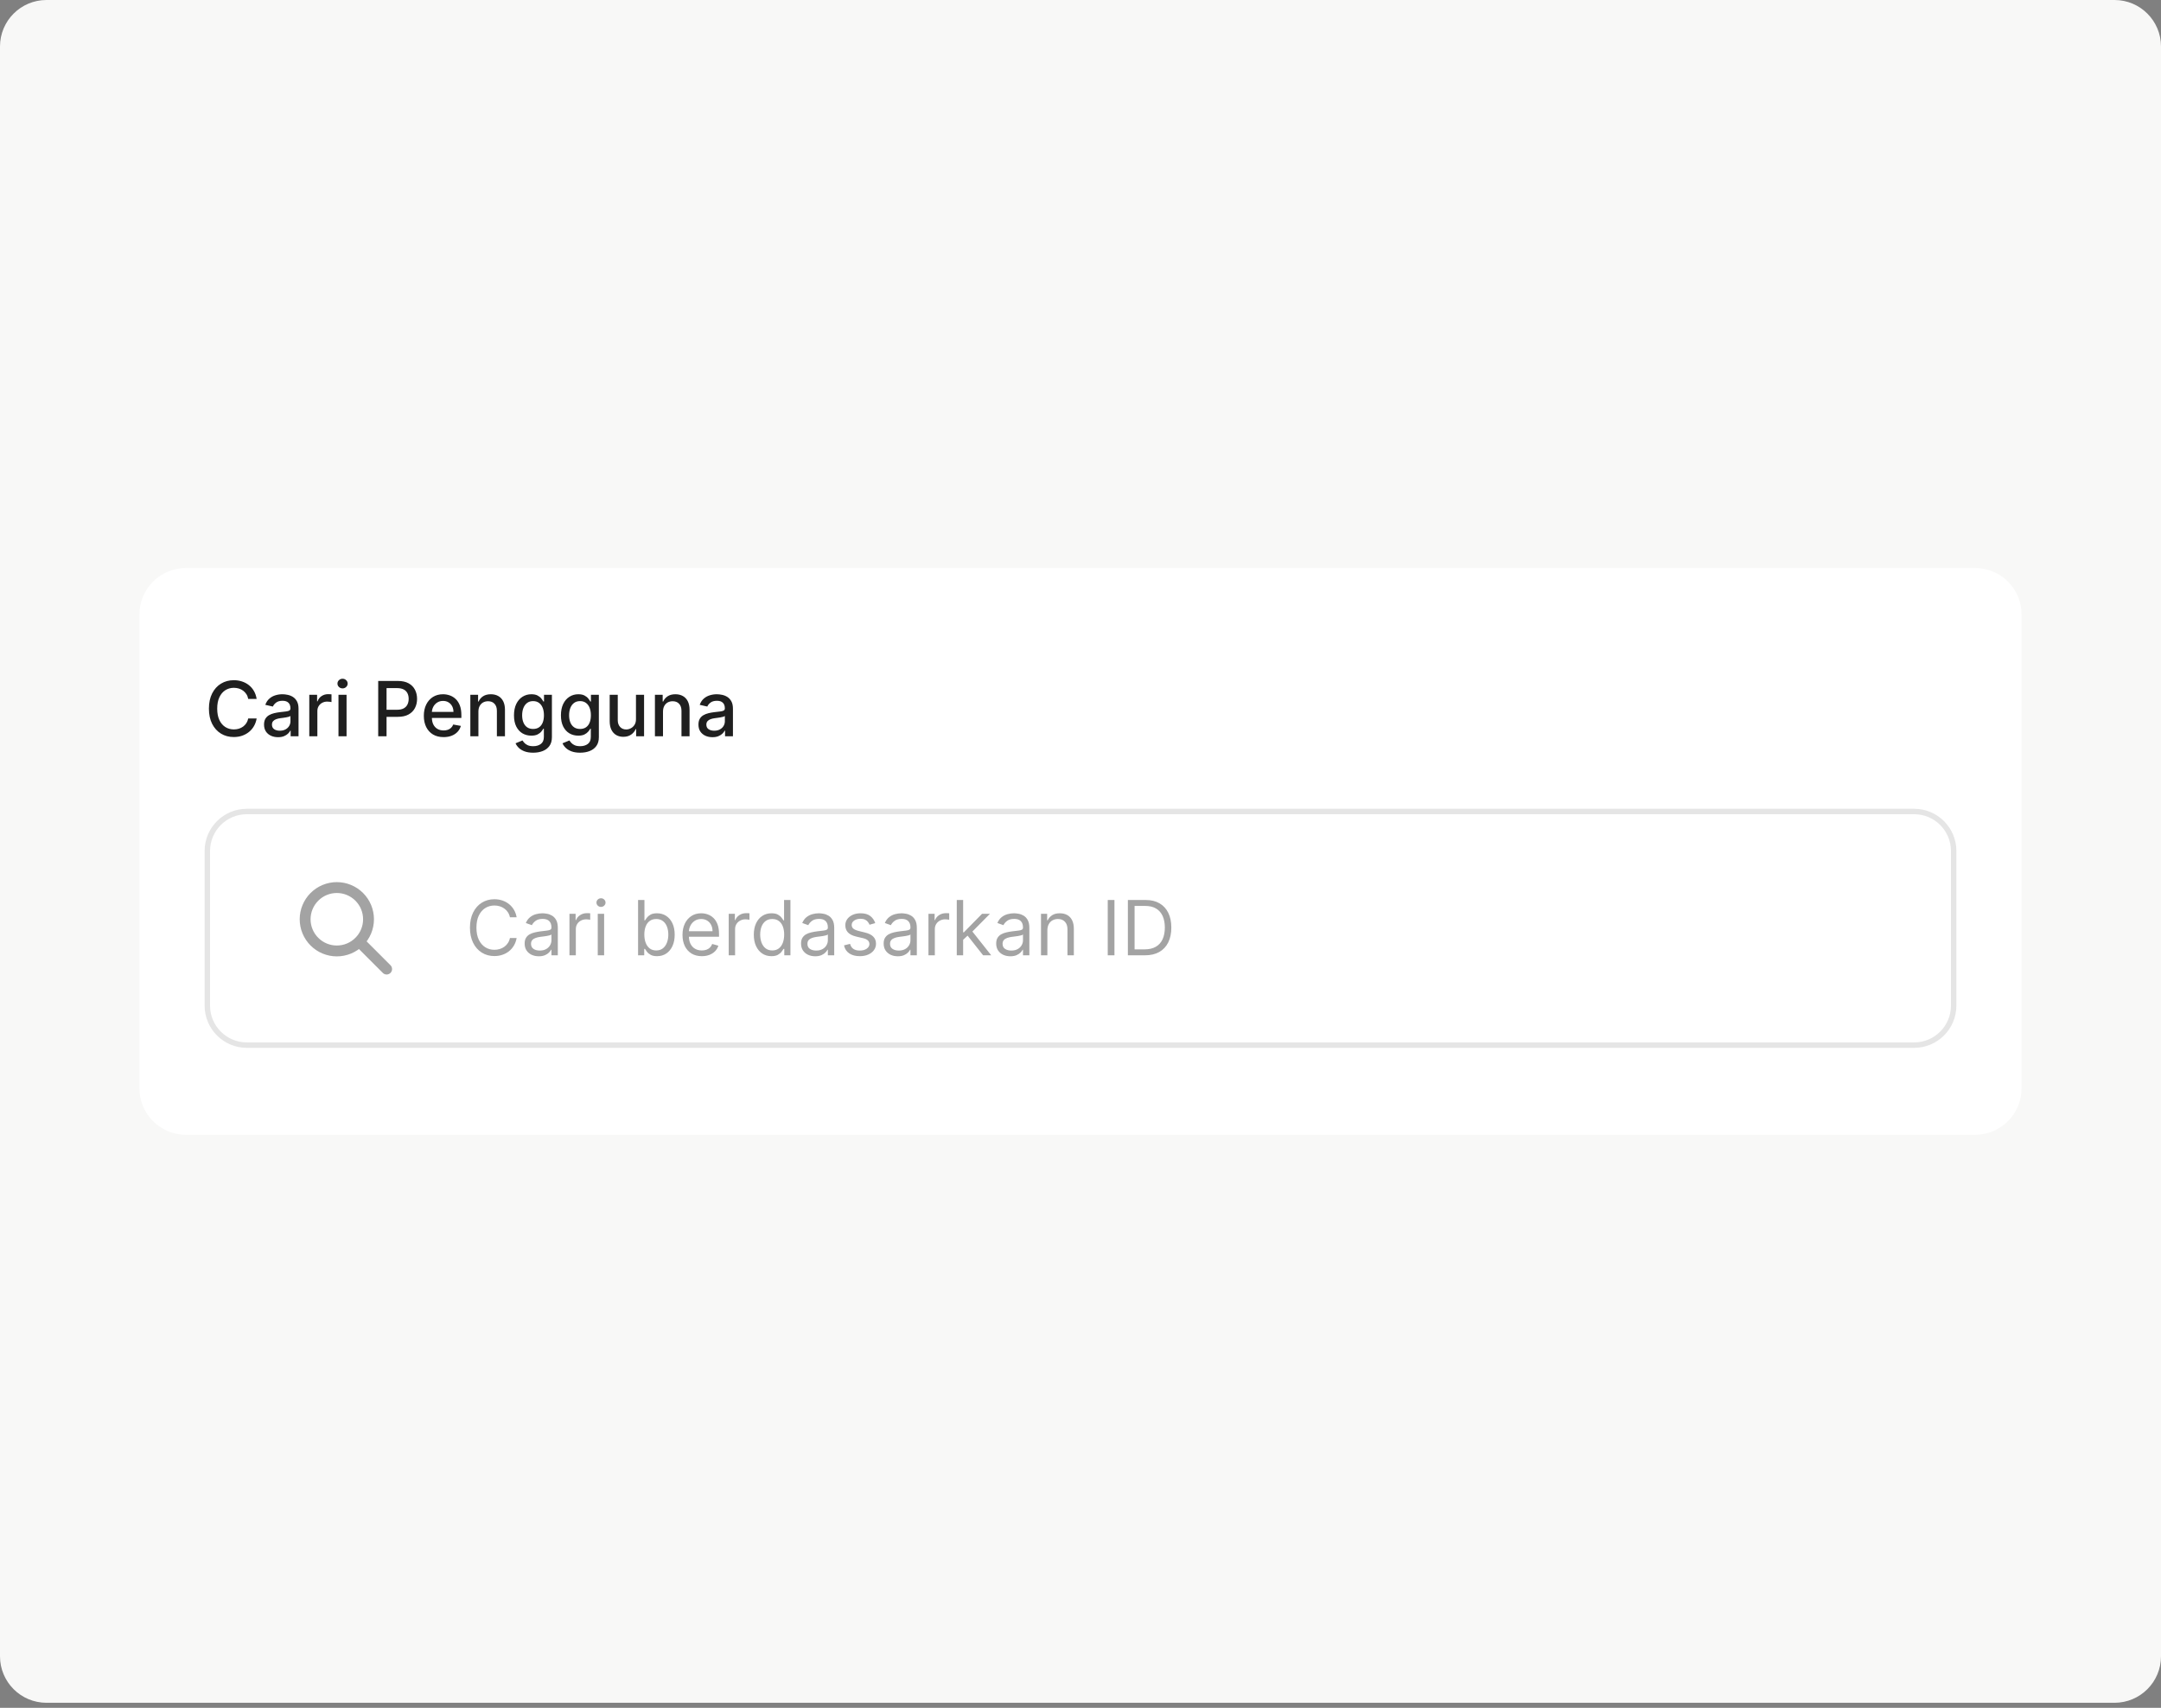
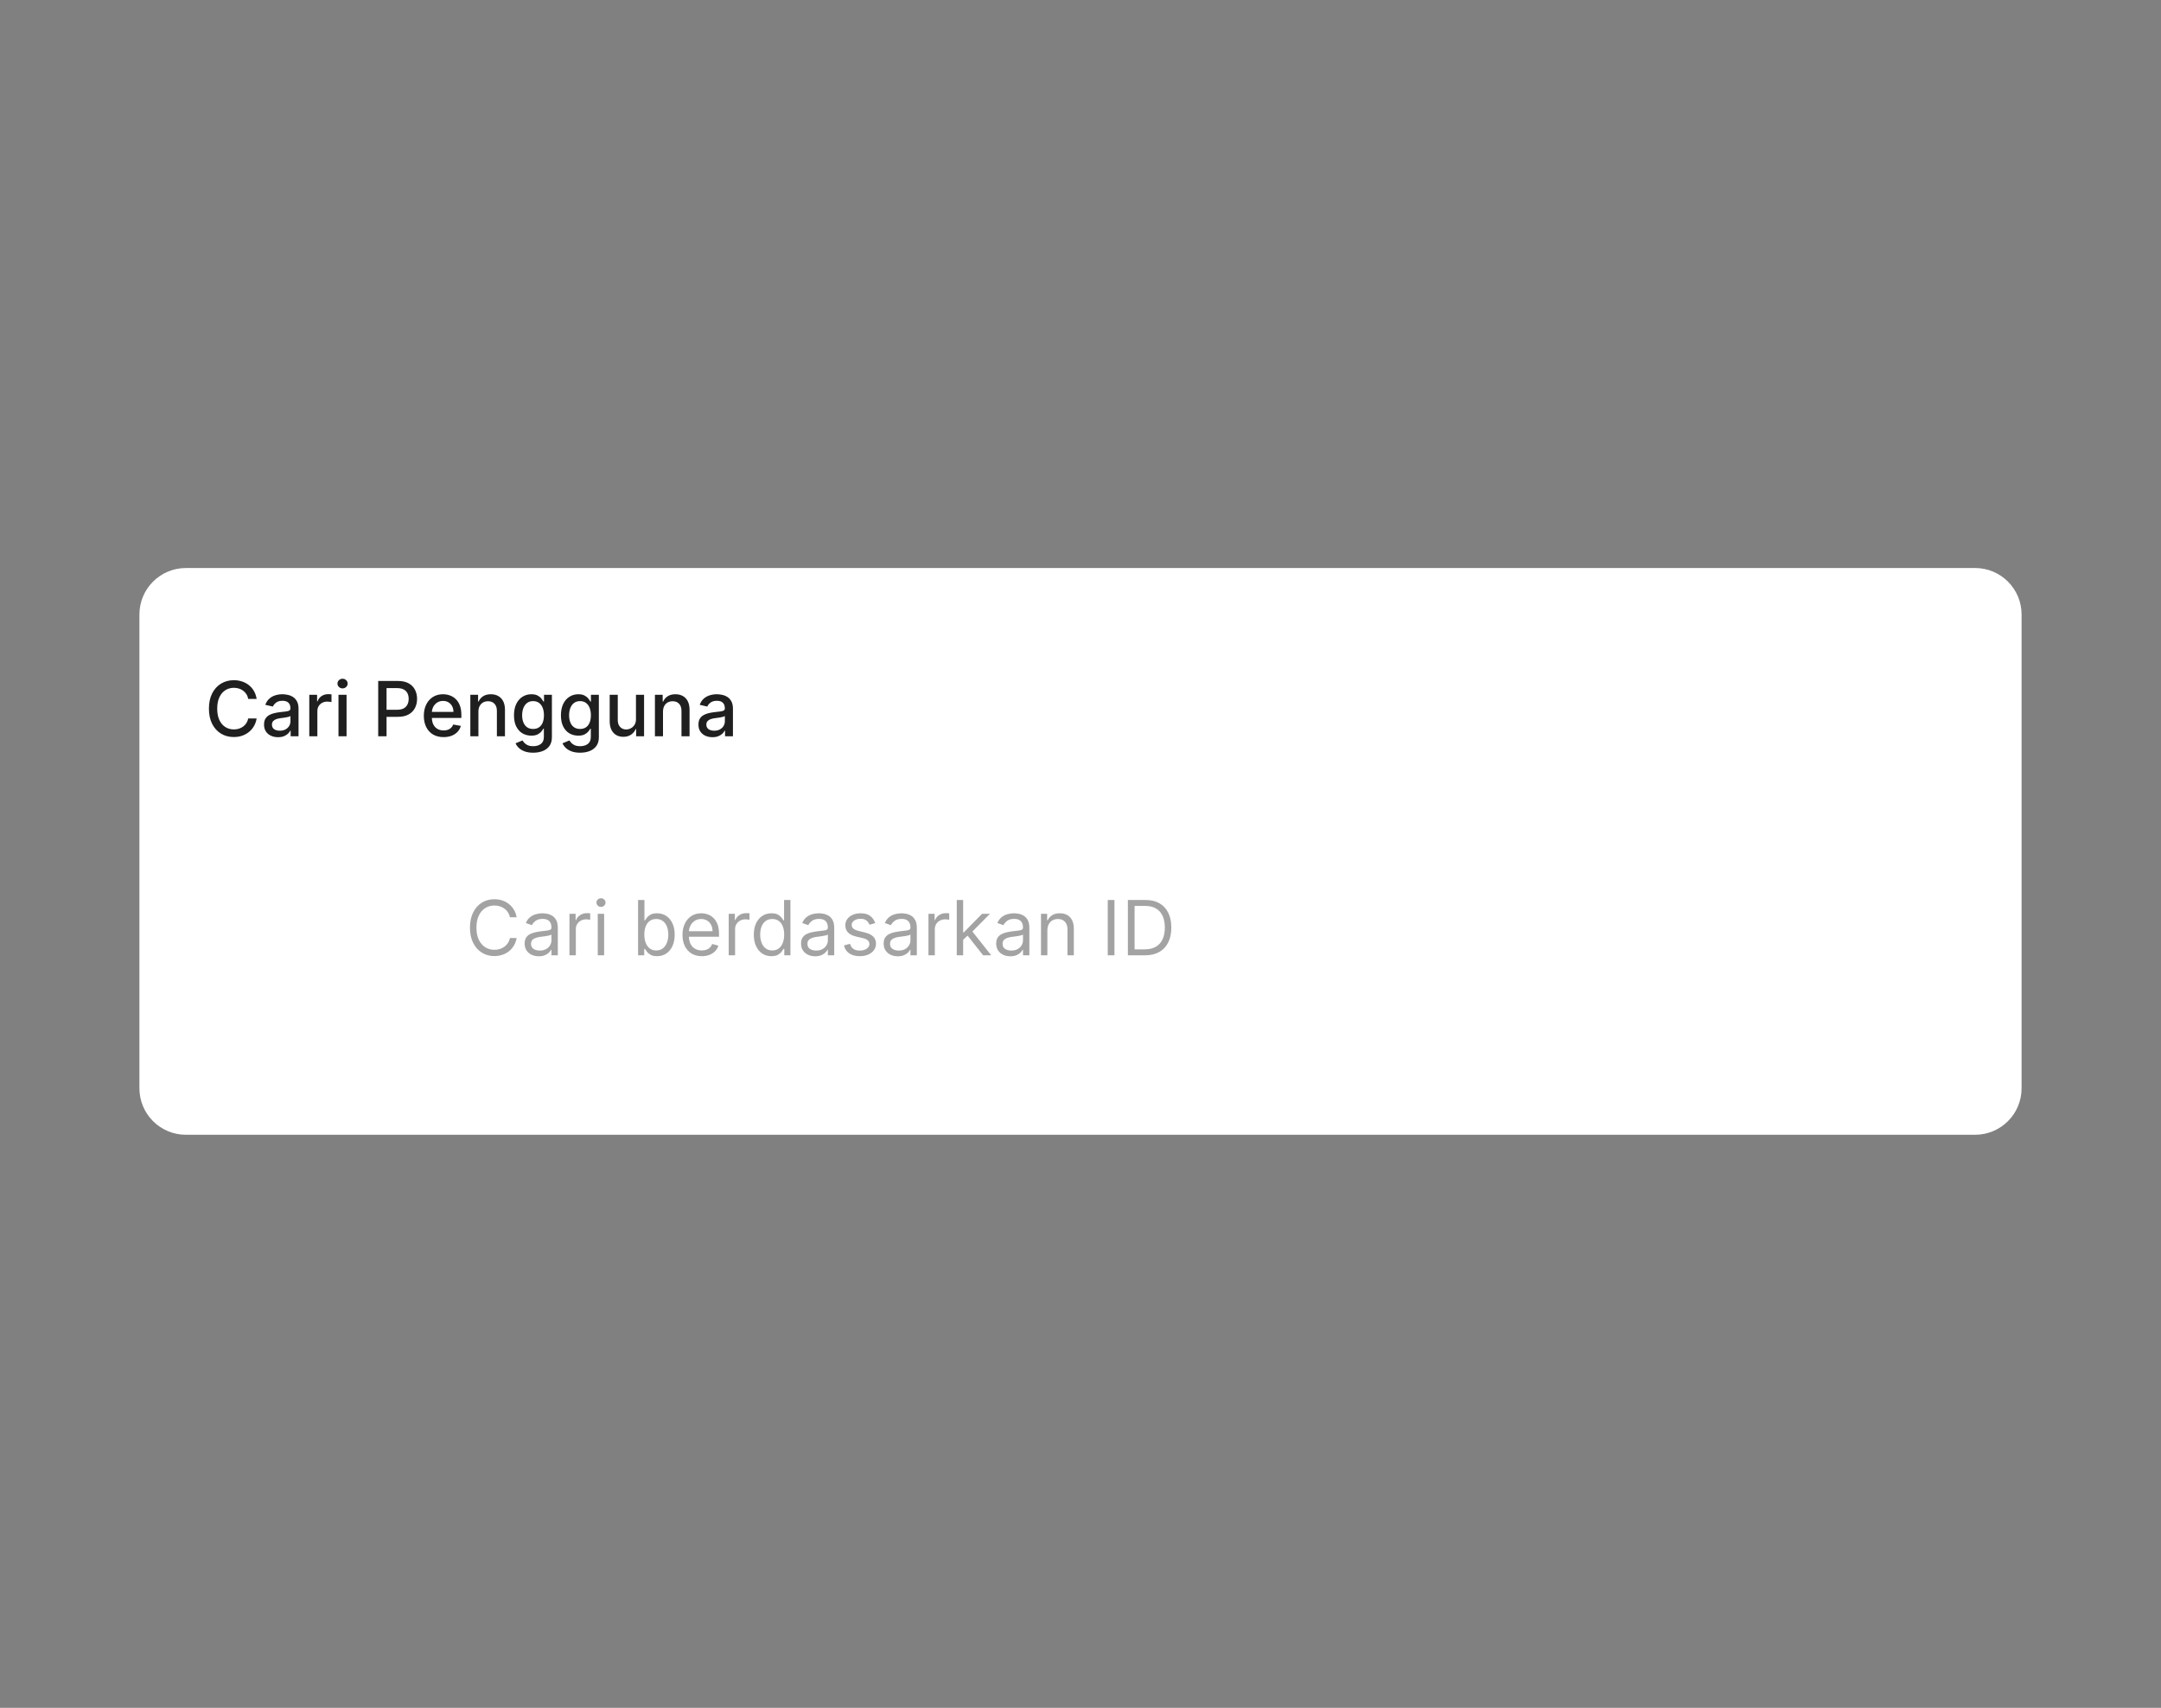
<svg xmlns="http://www.w3.org/2000/svg" width="372" height="294" viewBox="0 0 372 294" fill="none">
  <rect x="0" y="0" width="372" height="294" fill="#808080" stroke="none" />
-   <path d="M0 8C0 3.582 3.582 0 8 0H364C368.418 0 372 3.582 372 8V285.13C372 289.548 368.418 293.13 364 293.13H8C3.582 293.13 0 289.548 0 285.13V8Z" fill="#F8F8F7" />
  <path d="M24 105.783C24 101.365 27.582 97.783 32 97.783H340C344.418 97.783 348 101.365 348 105.783V187.348C348 191.766 344.418 195.348 340 195.348H32C27.582 195.348 24 191.766 24 187.348V105.783Z" fill="white" />
  <path d="M44.179 120.322H42.729C42.673 120.012 42.569 119.739 42.417 119.504C42.265 119.268 42.079 119.068 41.859 118.904C41.639 118.739 41.392 118.615 41.12 118.532C40.85 118.448 40.563 118.406 40.26 118.406C39.711 118.406 39.219 118.544 38.785 118.82C38.355 119.096 38.014 119.5 37.763 120.034C37.514 120.567 37.391 121.218 37.391 121.987C37.391 122.762 37.514 123.416 37.763 123.949C38.014 124.482 38.356 124.885 38.79 125.158C39.224 125.431 39.712 125.567 40.255 125.567C40.556 125.567 40.841 125.527 41.11 125.446C41.383 125.362 41.63 125.24 41.85 125.079C42.07 124.918 42.256 124.721 42.408 124.488C42.563 124.253 42.67 123.983 42.729 123.679L44.179 123.684C44.102 124.152 43.952 124.583 43.728 124.976C43.508 125.367 43.224 125.705 42.877 125.99C42.533 126.272 42.14 126.491 41.696 126.646C41.253 126.801 40.769 126.878 40.245 126.878C39.421 126.878 38.686 126.683 38.041 126.292C37.397 125.899 36.888 125.336 36.516 124.604C36.147 123.873 35.963 123 35.963 121.987C35.963 120.97 36.149 120.097 36.521 119.369C36.893 118.637 37.401 118.076 38.046 117.685C38.691 117.292 39.424 117.095 40.245 117.095C40.751 117.095 41.222 117.168 41.659 117.313C42.099 117.456 42.495 117.667 42.845 117.946C43.195 118.222 43.485 118.56 43.714 118.959C43.944 119.356 44.099 119.81 44.179 120.322ZM47.865 126.906C47.413 126.906 47.004 126.822 46.638 126.655C46.272 126.485 45.982 126.238 45.768 125.916C45.558 125.593 45.452 125.198 45.452 124.73C45.452 124.327 45.53 123.995 45.685 123.735C45.84 123.475 46.049 123.268 46.312 123.116C46.576 122.965 46.87 122.85 47.196 122.772C47.521 122.695 47.853 122.636 48.191 122.596C48.619 122.546 48.966 122.506 49.233 122.475C49.499 122.441 49.693 122.386 49.814 122.312C49.935 122.238 49.995 122.117 49.995 121.949V121.917C49.995 121.511 49.88 121.196 49.651 120.973C49.425 120.75 49.087 120.638 48.637 120.638C48.169 120.638 47.8 120.742 47.531 120.95C47.264 121.154 47.08 121.382 46.977 121.633L45.671 121.336C45.826 120.902 46.052 120.551 46.35 120.285C46.65 120.015 46.996 119.82 47.387 119.699C47.777 119.575 48.188 119.513 48.619 119.513C48.904 119.513 49.206 119.547 49.526 119.615C49.848 119.68 50.149 119.801 50.428 119.978C50.71 120.155 50.941 120.407 51.12 120.736C51.3 121.061 51.39 121.484 51.39 122.005V126.748H50.032V125.772H49.977C49.887 125.951 49.752 126.128 49.572 126.302C49.392 126.475 49.161 126.619 48.879 126.734C48.597 126.849 48.259 126.906 47.865 126.906ZM48.168 125.79C48.552 125.79 48.881 125.714 49.154 125.562C49.429 125.41 49.639 125.212 49.781 124.967C49.927 124.719 50 124.454 50 124.172V123.251C49.95 123.301 49.854 123.347 49.712 123.391C49.572 123.431 49.412 123.467 49.233 123.498C49.053 123.526 48.878 123.552 48.707 123.577C48.537 123.599 48.394 123.617 48.279 123.633C48.01 123.667 47.763 123.724 47.54 123.805C47.32 123.885 47.143 124.002 47.01 124.153C46.88 124.302 46.815 124.501 46.815 124.749C46.815 125.093 46.942 125.353 47.196 125.53C47.45 125.703 47.774 125.79 48.168 125.79ZM53.242 126.748V119.606H54.586V120.74H54.66C54.79 120.356 55.02 120.054 55.348 119.834C55.68 119.61 56.055 119.499 56.474 119.499C56.56 119.499 56.663 119.502 56.781 119.508C56.901 119.514 56.996 119.522 57.064 119.531V120.861C57.008 120.846 56.909 120.829 56.767 120.81C56.624 120.788 56.481 120.778 56.339 120.778C56.01 120.778 55.717 120.847 55.46 120.987C55.206 121.123 55.004 121.314 54.855 121.559C54.707 121.801 54.632 122.076 54.632 122.386V126.748H53.242ZM58.267 126.748V119.606H59.658V126.748H58.267ZM58.969 118.504C58.728 118.504 58.52 118.423 58.346 118.262C58.176 118.098 58.091 117.902 58.091 117.676C58.091 117.447 58.176 117.251 58.346 117.09C58.52 116.926 58.728 116.844 58.969 116.844C59.211 116.844 59.417 116.926 59.588 117.09C59.761 117.251 59.848 117.447 59.848 117.676C59.848 117.902 59.761 118.098 59.588 118.262C59.417 118.423 59.211 118.504 58.969 118.504ZM65.105 126.748V117.225H68.499C69.24 117.225 69.854 117.36 70.341 117.63C70.827 117.899 71.192 118.268 71.433 118.736C71.675 119.201 71.796 119.725 71.796 120.308C71.796 120.894 71.674 121.421 71.429 121.889C71.187 122.354 70.821 122.723 70.332 122.996C69.845 123.265 69.233 123.4 68.495 123.4H66.16V122.182H68.365C68.833 122.182 69.212 122.101 69.504 121.94C69.795 121.776 70.009 121.553 70.145 121.27C70.282 120.988 70.35 120.668 70.35 120.308C70.35 119.948 70.282 119.629 70.145 119.35C70.009 119.071 69.794 118.853 69.499 118.694C69.208 118.536 68.823 118.457 68.346 118.457H66.542V126.748H65.105ZM76.358 126.892C75.654 126.892 75.048 126.742 74.54 126.441C74.034 126.137 73.644 125.711 73.368 125.162C73.095 124.611 72.959 123.964 72.959 123.223C72.959 122.492 73.095 121.847 73.368 121.289C73.644 120.731 74.028 120.296 74.521 119.982C75.017 119.669 75.597 119.513 76.26 119.513C76.663 119.513 77.054 119.579 77.432 119.713C77.81 119.846 78.15 120.055 78.45 120.341C78.751 120.626 78.988 120.996 79.162 121.452C79.335 121.904 79.422 122.455 79.422 123.103V123.595H73.745V122.554H78.06C78.06 122.188 77.985 121.864 77.836 121.582C77.688 121.297 77.478 121.072 77.209 120.908C76.942 120.743 76.629 120.661 76.269 120.661C75.879 120.661 75.538 120.757 75.246 120.95C74.958 121.139 74.735 121.387 74.577 121.694C74.422 121.997 74.344 122.328 74.344 122.684V123.498C74.344 123.975 74.428 124.381 74.595 124.716C74.766 125.051 75.003 125.307 75.307 125.483C75.611 125.657 75.966 125.744 76.372 125.744C76.635 125.744 76.875 125.706 77.092 125.632C77.309 125.555 77.497 125.44 77.655 125.288C77.813 125.136 77.934 124.949 78.018 124.725L79.334 124.962C79.228 125.35 79.039 125.689 78.766 125.981C78.497 126.269 78.157 126.494 77.748 126.655C77.342 126.813 76.879 126.892 76.358 126.892ZM82.355 122.507V126.748H80.965V119.606H82.299V120.768H82.388C82.552 120.39 82.809 120.086 83.159 119.857C83.513 119.628 83.958 119.513 84.494 119.513C84.981 119.513 85.407 119.615 85.773 119.82C86.138 120.021 86.422 120.322 86.624 120.722C86.825 121.122 86.926 121.616 86.926 122.205V126.748H85.535V122.373C85.535 121.855 85.401 121.45 85.131 121.159C84.861 120.864 84.491 120.717 84.02 120.717C83.697 120.717 83.41 120.787 83.159 120.926C82.911 121.066 82.715 121.27 82.569 121.54C82.426 121.807 82.355 122.129 82.355 122.507ZM91.785 129.575C91.218 129.575 90.729 129.501 90.32 129.352C89.914 129.203 89.582 129.006 89.325 128.761C89.068 128.517 88.876 128.248 88.749 127.957L89.944 127.464C90.027 127.601 90.139 127.745 90.278 127.897C90.421 128.052 90.613 128.183 90.855 128.292C91.1 128.4 91.414 128.455 91.799 128.455C92.326 128.455 92.761 128.326 93.105 128.069C93.45 127.814 93.622 127.408 93.622 126.85V125.446H93.533C93.45 125.598 93.329 125.767 93.171 125.953C93.016 126.139 92.802 126.3 92.529 126.437C92.256 126.573 91.901 126.641 91.464 126.641C90.9 126.641 90.391 126.509 89.939 126.246C89.489 125.979 89.133 125.587 88.869 125.069C88.609 124.549 88.479 123.909 88.479 123.149C88.479 122.39 88.608 121.739 88.865 121.196C89.125 120.654 89.482 120.238 89.934 119.95C90.387 119.659 90.9 119.513 91.473 119.513C91.917 119.513 92.275 119.587 92.547 119.736C92.82 119.882 93.033 120.052 93.184 120.248C93.34 120.443 93.459 120.615 93.543 120.764H93.645V119.606H95.007V126.906C95.007 127.52 94.865 128.024 94.579 128.417C94.294 128.811 93.908 129.102 93.422 129.292C92.938 129.481 92.392 129.575 91.785 129.575ZM91.771 125.488C92.171 125.488 92.509 125.395 92.785 125.209C93.064 125.02 93.274 124.75 93.417 124.4C93.563 124.046 93.635 123.623 93.635 123.13C93.635 122.65 93.564 122.227 93.422 121.861C93.279 121.495 93.07 121.21 92.794 121.005C92.518 120.798 92.177 120.694 91.771 120.694C91.352 120.694 91.004 120.802 90.725 121.019C90.446 121.233 90.235 121.525 90.092 121.894C89.953 122.262 89.883 122.675 89.883 123.13C89.883 123.599 89.954 124.009 90.097 124.363C90.24 124.716 90.45 124.992 90.729 125.19C91.011 125.389 91.359 125.488 91.771 125.488ZM99.866 129.575C99.299 129.575 98.811 129.501 98.402 129.352C97.996 129.203 97.664 129.006 97.407 128.761C97.149 128.517 96.957 128.248 96.83 127.957L98.025 127.464C98.109 127.601 98.22 127.745 98.36 127.897C98.502 128.052 98.695 128.183 98.936 128.292C99.181 128.4 99.496 128.455 99.88 128.455C100.407 128.455 100.843 128.326 101.187 128.069C101.531 127.814 101.703 127.408 101.703 126.85V125.446H101.615C101.531 125.598 101.41 125.767 101.252 125.953C101.097 126.139 100.883 126.3 100.61 126.437C100.338 126.573 99.983 126.641 99.546 126.641C98.981 126.641 98.473 126.509 98.02 126.246C97.571 125.979 97.214 125.587 96.951 125.069C96.691 124.549 96.56 123.909 96.56 123.149C96.56 122.39 96.689 121.739 96.946 121.196C97.207 120.654 97.563 120.238 98.016 119.95C98.468 119.659 98.981 119.513 99.555 119.513C99.998 119.513 100.356 119.587 100.629 119.736C100.902 119.882 101.114 120.052 101.266 120.248C101.421 120.443 101.54 120.615 101.624 120.764H101.726V119.606H103.089V126.906C103.089 127.52 102.946 128.024 102.661 128.417C102.376 128.811 101.99 129.102 101.503 129.292C101.02 129.481 100.474 129.575 99.866 129.575ZM99.852 125.488C100.252 125.488 100.59 125.395 100.866 125.209C101.145 125.02 101.356 124.75 101.498 124.4C101.644 124.046 101.717 123.623 101.717 123.13C101.717 122.65 101.646 122.227 101.503 121.861C101.361 121.495 101.151 121.21 100.875 121.005C100.6 120.798 100.259 120.694 99.852 120.694C99.434 120.694 99.085 120.802 98.806 121.019C98.527 121.233 98.316 121.525 98.174 121.894C98.034 122.262 97.965 122.675 97.965 123.13C97.965 123.599 98.036 124.009 98.178 124.363C98.321 124.716 98.532 124.992 98.811 125.19C99.093 125.389 99.44 125.488 99.852 125.488ZM109.478 123.786V119.606H110.873V126.748H109.506V125.511H109.431C109.267 125.892 109.003 126.21 108.641 126.464C108.281 126.715 107.833 126.841 107.297 126.841C106.838 126.841 106.432 126.74 106.079 126.539C105.728 126.334 105.452 126.032 105.251 125.632C105.053 125.232 104.953 124.738 104.953 124.149V119.606H106.344V123.981C106.344 124.468 106.479 124.856 106.748 125.144C107.018 125.432 107.368 125.576 107.799 125.576C108.059 125.576 108.318 125.511 108.576 125.381C108.836 125.251 109.051 125.054 109.222 124.79C109.396 124.527 109.481 124.192 109.478 123.786ZM114.131 122.507V126.748H112.741V119.606H114.075V120.768H114.164C114.328 120.39 114.585 120.086 114.936 119.857C115.289 119.628 115.734 119.513 116.27 119.513C116.757 119.513 117.183 119.615 117.549 119.82C117.915 120.021 118.198 120.322 118.4 120.722C118.601 121.122 118.702 121.616 118.702 122.205V126.748H117.312V122.373C117.312 121.855 117.177 121.45 116.907 121.159C116.637 120.864 116.267 120.717 115.796 120.717C115.473 120.717 115.187 120.787 114.936 120.926C114.688 121.066 114.491 121.27 114.345 121.54C114.202 121.807 114.131 122.129 114.131 122.507ZM122.645 126.906C122.192 126.906 121.783 126.822 121.417 126.655C121.052 126.485 120.762 126.238 120.548 125.916C120.337 125.593 120.232 125.198 120.232 124.73C120.232 124.327 120.309 123.995 120.464 123.735C120.619 123.475 120.828 123.268 121.092 123.116C121.355 122.965 121.65 122.85 121.975 122.772C122.301 122.695 122.633 122.636 122.971 122.596C123.398 122.546 123.745 122.506 124.012 122.475C124.279 122.441 124.472 122.386 124.593 122.312C124.714 122.238 124.775 122.117 124.775 121.949V121.917C124.775 121.511 124.66 121.196 124.431 120.973C124.204 120.75 123.866 120.638 123.417 120.638C122.949 120.638 122.58 120.742 122.31 120.95C122.044 121.154 121.859 121.382 121.757 121.633L120.45 121.336C120.605 120.902 120.832 120.551 121.129 120.285C121.43 120.015 121.775 119.82 122.166 119.699C122.557 119.575 122.967 119.513 123.398 119.513C123.683 119.513 123.986 119.547 124.305 119.615C124.627 119.68 124.928 119.801 125.207 119.978C125.489 120.155 125.72 120.407 125.9 120.736C126.08 121.061 126.17 121.484 126.17 122.005V126.748H124.812V125.772H124.756C124.666 125.951 124.531 126.128 124.352 126.302C124.172 126.475 123.941 126.619 123.659 126.734C123.377 126.849 123.039 126.906 122.645 126.906ZM122.947 125.79C123.332 125.79 123.66 125.714 123.933 125.562C124.209 125.41 124.418 125.212 124.561 124.967C124.706 124.719 124.779 124.454 124.779 124.172V123.251C124.73 123.301 124.634 123.347 124.491 123.391C124.352 123.431 124.192 123.467 124.012 123.498C123.832 123.526 123.657 123.552 123.487 123.577C123.316 123.599 123.174 123.617 123.059 123.633C122.789 123.667 122.543 123.724 122.32 123.805C122.099 123.885 121.923 124.002 121.789 124.153C121.659 124.302 121.594 124.501 121.594 124.749C121.594 125.093 121.721 125.353 121.975 125.53C122.23 125.703 122.554 125.79 122.947 125.79Z" fill="#1F1F1F" />
-   <path d="M42.49 139.698H329.51C333.265 139.698 336.308 142.742 336.309 146.497V173.116C336.309 176.871 333.265 179.916 329.51 179.916H42.49C38.735 179.916 35.691 176.871 35.691 173.116V146.497C35.691 142.742 38.735 139.698 42.49 139.698Z" fill="white" />
-   <path d="M42.49 139.698H329.51C333.265 139.698 336.308 142.742 336.309 146.497V173.116C336.309 176.871 333.265 179.916 329.51 179.916H42.49C38.735 179.916 35.691 176.871 35.691 173.116V146.497C35.691 142.742 38.735 139.698 42.49 139.698Z" stroke="#E5E5E5" stroke-width="0.935" />
  <g clip-path="url(#clip0_1687_160239)">
    <path d="M52.526 158.248C52.526 158.964 52.667 159.674 52.942 160.336C53.216 160.998 53.618 161.599 54.124 162.106C54.631 162.612 55.232 163.014 55.894 163.288C56.556 163.563 57.266 163.704 57.982 163.704C58.699 163.704 59.408 163.563 60.07 163.288C60.732 163.014 61.334 162.612 61.84 162.106C62.347 161.599 62.749 160.998 63.023 160.336C63.297 159.674 63.438 158.964 63.438 158.248C63.438 157.531 63.297 156.822 63.023 156.16C62.749 155.498 62.347 154.897 61.84 154.39C61.334 153.883 60.732 153.481 60.07 153.207C59.408 152.933 58.699 152.792 57.982 152.792C57.266 152.792 56.556 152.933 55.894 153.207C55.232 153.481 54.631 153.883 54.124 154.39C53.618 154.897 53.216 155.498 52.942 156.16C52.667 156.822 52.526 157.531 52.526 158.248Z" stroke="#A3A3A3" stroke-width="1.871" stroke-linecap="round" stroke-linejoin="round" />
-     <path d="M66.556 166.822L61.88 162.146" stroke="#A3A3A3" stroke-width="1.871" stroke-linecap="round" stroke-linejoin="round" />
  </g>
-   <path d="M88.934 157.907H87.781C87.713 157.575 87.594 157.284 87.423 157.033C87.256 156.782 87.051 156.571 86.809 156.4C86.571 156.227 86.306 156.097 86.014 156.01C85.723 155.923 85.419 155.88 85.103 155.88C84.526 155.88 84.004 156.025 83.536 156.317C83.071 156.608 82.7 157.038 82.424 157.605C82.152 158.172 82.015 158.868 82.015 159.693C82.015 160.517 82.152 161.213 82.424 161.78C82.7 162.348 83.071 162.777 83.536 163.068C84.004 163.36 84.526 163.506 85.103 163.506C85.419 163.506 85.723 163.462 86.014 163.375C86.306 163.289 86.571 163.16 86.809 162.989C87.051 162.816 87.256 162.603 87.423 162.352C87.594 162.098 87.713 161.807 87.781 161.478H88.934C88.848 161.965 88.689 162.4 88.46 162.785C88.231 163.169 87.945 163.496 87.605 163.766C87.263 164.033 86.881 164.236 86.456 164.375C86.034 164.515 85.583 164.584 85.103 164.584C84.291 164.584 83.568 164.386 82.936 163.989C82.304 163.592 81.806 163.028 81.443 162.297C81.081 161.565 80.899 160.697 80.899 159.693C80.899 158.688 81.081 157.82 81.443 157.089C81.806 156.357 82.304 155.793 82.936 155.396C83.568 154.999 84.291 154.801 85.103 154.801C85.583 154.801 86.034 154.871 86.456 155.01C86.881 155.15 87.263 155.354 87.605 155.624C87.945 155.891 88.231 156.216 88.46 156.6C88.689 156.982 88.848 157.417 88.934 157.907ZM92.751 164.621C92.298 164.621 91.887 164.536 91.519 164.366C91.15 164.192 90.857 163.943 90.64 163.617C90.423 163.289 90.314 162.892 90.314 162.427C90.314 162.018 90.395 161.686 90.556 161.432C90.717 161.174 90.933 160.973 91.202 160.827C91.472 160.681 91.77 160.573 92.095 160.502C92.424 160.427 92.754 160.368 93.085 160.325C93.519 160.269 93.871 160.227 94.141 160.199C94.414 160.168 94.612 160.117 94.736 160.046C94.863 159.975 94.927 159.851 94.927 159.674V159.637C94.927 159.178 94.801 158.822 94.55 158.567C94.302 158.313 93.926 158.186 93.42 158.186C92.896 158.186 92.486 158.301 92.188 158.53C91.891 158.76 91.681 159.004 91.56 159.265L90.519 158.893C90.705 158.459 90.953 158.121 91.263 157.879C91.576 157.634 91.917 157.464 92.286 157.368C92.658 157.268 93.023 157.219 93.383 157.219C93.612 157.219 93.876 157.247 94.174 157.303C94.474 157.355 94.764 157.465 95.043 157.633C95.325 157.8 95.559 158.053 95.745 158.391C95.931 158.729 96.024 159.181 96.024 159.748V164.454H94.927V163.487H94.871C94.797 163.642 94.673 163.808 94.499 163.984C94.326 164.161 94.095 164.312 93.806 164.436C93.518 164.559 93.166 164.621 92.751 164.621ZM92.918 163.636C93.352 163.636 93.718 163.55 94.016 163.38C94.316 163.209 94.543 162.989 94.694 162.72C94.849 162.45 94.927 162.166 94.927 161.869V160.864C94.88 160.92 94.778 160.971 94.62 161.018C94.465 161.061 94.285 161.1 94.081 161.134C93.879 161.165 93.682 161.193 93.49 161.218C93.301 161.239 93.147 161.258 93.03 161.274C92.745 161.311 92.478 161.371 92.23 161.455C91.985 161.536 91.787 161.658 91.635 161.822C91.486 161.983 91.412 162.204 91.412 162.483C91.412 162.864 91.553 163.152 91.835 163.347C92.12 163.54 92.481 163.636 92.918 163.636ZM98.027 164.454V157.312H99.087V158.391H99.162C99.292 158.037 99.528 157.751 99.869 157.53C100.21 157.31 100.594 157.2 101.022 157.2C101.102 157.2 101.203 157.202 101.324 157.205C101.445 157.208 101.536 157.213 101.598 157.219V158.335C101.561 158.326 101.476 158.312 101.343 158.293C101.212 158.271 101.074 158.26 100.929 158.26C100.582 158.26 100.272 158.333 99.999 158.479C99.729 158.622 99.515 158.82 99.357 159.074C99.202 159.325 99.125 159.612 99.125 159.934V164.454H98.027ZM102.899 164.454V157.312H103.997V164.454H102.899ZM103.457 156.122C103.243 156.122 103.059 156.049 102.904 155.903C102.752 155.757 102.676 155.582 102.676 155.378C102.676 155.173 102.752 154.998 102.904 154.852C103.059 154.706 103.243 154.634 103.457 154.634C103.671 154.634 103.854 154.706 104.006 154.852C104.161 154.998 104.238 155.173 104.238 155.378C104.238 155.582 104.161 155.757 104.006 155.903C103.854 156.049 103.671 156.122 103.457 156.122ZM109.838 164.454V154.931H110.935V158.446H111.028C111.109 158.322 111.22 158.164 111.363 157.972C111.509 157.777 111.716 157.603 111.986 157.451C112.259 157.296 112.628 157.219 113.093 157.219C113.694 157.219 114.224 157.369 114.683 157.67C115.142 157.971 115.5 158.397 115.757 158.949C116.015 159.5 116.143 160.151 116.143 160.902C116.143 161.658 116.015 162.314 115.757 162.868C115.5 163.42 115.143 163.848 114.688 164.152C114.232 164.453 113.707 164.603 113.111 164.603C112.653 164.603 112.285 164.527 112.009 164.375C111.734 164.22 111.521 164.045 111.372 163.85C111.224 163.651 111.109 163.487 111.028 163.357H110.898V164.454H109.838ZM110.917 160.883C110.917 161.422 110.996 161.898 111.154 162.311C111.312 162.72 111.543 163.041 111.847 163.273C112.15 163.502 112.522 163.617 112.963 163.617C113.421 163.617 113.804 163.496 114.111 163.254C114.421 163.01 114.654 162.681 114.809 162.269C114.967 161.853 115.046 161.391 115.046 160.883C115.046 160.381 114.968 159.928 114.813 159.525C114.661 159.119 114.43 158.798 114.12 158.563C113.814 158.324 113.428 158.205 112.963 158.205C112.516 158.205 112.141 158.318 111.837 158.544C111.534 158.767 111.304 159.08 111.149 159.483C110.994 159.883 110.917 160.35 110.917 160.883ZM120.816 164.603C120.128 164.603 119.534 164.451 119.035 164.147C118.539 163.84 118.157 163.413 117.887 162.864C117.62 162.312 117.487 161.67 117.487 160.939C117.487 160.207 117.62 159.562 117.887 159.004C118.157 158.443 118.532 158.006 119.012 157.693C119.496 157.377 120.06 157.219 120.705 157.219C121.077 157.219 121.444 157.281 121.807 157.405C122.169 157.529 122.5 157.73 122.797 158.009C123.095 158.285 123.332 158.651 123.509 159.107C123.685 159.562 123.774 160.124 123.774 160.79V161.255H118.268V160.306H122.658C122.658 159.903 122.577 159.544 122.416 159.228C122.258 158.911 122.031 158.662 121.737 158.479C121.446 158.296 121.102 158.205 120.705 158.205C120.268 158.205 119.889 158.313 119.57 158.53C119.254 158.744 119.011 159.023 118.84 159.367C118.67 159.711 118.584 160.08 118.584 160.474V161.106C118.584 161.646 118.677 162.103 118.863 162.478C119.052 162.85 119.314 163.134 119.649 163.329C119.984 163.521 120.373 163.617 120.816 163.617C121.105 163.617 121.365 163.577 121.597 163.496C121.833 163.413 122.036 163.289 122.207 163.124C122.377 162.957 122.509 162.749 122.602 162.501L123.662 162.799C123.55 163.158 123.363 163.475 123.099 163.747C122.836 164.017 122.51 164.228 122.123 164.38C121.735 164.528 121.3 164.603 120.816 164.603ZM125.443 164.454V157.312H126.503V158.391H126.578C126.708 158.037 126.943 157.751 127.284 157.53C127.625 157.31 128.01 157.2 128.437 157.2C128.518 157.2 128.619 157.202 128.74 157.205C128.861 157.208 128.952 157.213 129.014 157.219V158.335C128.977 158.326 128.892 158.312 128.758 158.293C128.628 158.271 128.49 158.26 128.344 158.26C127.997 158.26 127.687 158.333 127.415 158.479C127.145 158.622 126.931 158.82 126.773 159.074C126.618 159.325 126.54 159.612 126.54 159.934V164.454H125.443ZM132.794 164.603C132.199 164.603 131.674 164.453 131.218 164.152C130.762 163.848 130.406 163.42 130.149 162.868C129.891 162.314 129.763 161.658 129.763 160.902C129.763 160.151 129.891 159.5 130.149 158.949C130.406 158.397 130.764 157.971 131.223 157.67C131.682 157.369 132.212 157.219 132.813 157.219C133.278 157.219 133.645 157.296 133.915 157.451C134.188 157.603 134.396 157.777 134.538 157.972C134.684 158.164 134.797 158.322 134.878 158.446H134.971V154.931H136.068V164.454H135.008V163.357H134.878C134.797 163.487 134.682 163.651 134.533 163.85C134.385 164.045 134.172 164.22 133.896 164.375C133.621 164.527 133.253 164.603 132.794 164.603ZM132.943 163.617C133.383 163.617 133.755 163.502 134.059 163.273C134.363 163.041 134.594 162.72 134.752 162.311C134.91 161.898 134.989 161.422 134.989 160.883C134.989 160.35 134.912 159.883 134.757 159.483C134.602 159.08 134.372 158.767 134.068 158.544C133.765 158.318 133.39 158.205 132.943 158.205C132.478 158.205 132.091 158.324 131.781 158.563C131.474 158.798 131.243 159.119 131.088 159.525C130.936 159.928 130.86 160.381 130.86 160.883C130.86 161.391 130.938 161.853 131.093 162.269C131.251 162.681 131.483 163.01 131.79 163.254C132.1 163.496 132.484 163.617 132.943 163.617ZM140.332 164.621C139.879 164.621 139.469 164.536 139.1 164.366C138.731 164.192 138.438 163.943 138.221 163.617C138.004 163.289 137.895 162.892 137.895 162.427C137.895 162.018 137.976 161.686 138.137 161.432C138.298 161.174 138.514 160.973 138.783 160.827C139.053 160.681 139.351 160.573 139.676 160.502C140.005 160.427 140.335 160.368 140.667 160.325C141.101 160.269 141.453 160.227 141.722 160.199C141.995 160.168 142.193 160.117 142.317 160.046C142.444 159.975 142.508 159.851 142.508 159.674V159.637C142.508 159.178 142.382 158.822 142.131 158.567C141.883 158.313 141.507 158.186 141.001 158.186C140.478 158.186 140.067 158.301 139.769 158.53C139.472 158.76 139.262 159.004 139.142 159.265L138.1 158.893C138.286 158.459 138.534 158.121 138.844 157.879C139.157 157.634 139.498 157.464 139.867 157.368C140.239 157.268 140.605 157.219 140.964 157.219C141.194 157.219 141.457 157.247 141.755 157.303C142.055 157.355 142.345 157.465 142.624 157.633C142.906 157.8 143.14 158.053 143.326 158.391C143.512 158.729 143.605 159.181 143.605 159.748V164.454H142.508V163.487H142.452C142.378 163.642 142.254 163.808 142.08 163.984C141.907 164.161 141.676 164.312 141.387 164.436C141.099 164.559 140.747 164.621 140.332 164.621ZM140.499 163.636C140.933 163.636 141.299 163.55 141.597 163.38C141.897 163.209 142.124 162.989 142.276 162.72C142.431 162.45 142.508 162.166 142.508 161.869V160.864C142.462 160.92 142.359 160.971 142.201 161.018C142.046 161.061 141.866 161.1 141.662 161.134C141.46 161.165 141.263 161.193 141.071 161.218C140.882 161.239 140.729 161.258 140.611 161.274C140.326 161.311 140.059 161.371 139.811 161.455C139.566 161.536 139.368 161.658 139.216 161.822C139.067 161.983 138.993 162.204 138.993 162.483C138.993 162.864 139.134 163.152 139.416 163.347C139.701 163.54 140.062 163.636 140.499 163.636ZM150.667 158.911L149.682 159.19C149.62 159.026 149.528 158.866 149.407 158.711C149.29 158.553 149.128 158.423 148.924 158.321C148.719 158.219 148.457 158.167 148.138 158.167C147.701 158.167 147.337 158.268 147.045 158.47C146.757 158.668 146.613 158.921 146.613 159.228C146.613 159.5 146.712 159.716 146.91 159.874C147.109 160.032 147.419 160.164 147.84 160.269L148.9 160.53C149.539 160.685 150.015 160.922 150.328 161.241C150.641 161.557 150.798 161.965 150.798 162.464C150.798 162.873 150.68 163.239 150.444 163.561C150.212 163.884 149.886 164.138 149.468 164.324C149.049 164.51 148.563 164.603 148.008 164.603C147.279 164.603 146.676 164.445 146.199 164.129C145.722 163.812 145.419 163.351 145.292 162.743L146.334 162.483C146.433 162.867 146.62 163.155 146.896 163.347C147.175 163.54 147.54 163.636 147.989 163.636C148.501 163.636 148.907 163.527 149.207 163.31C149.511 163.09 149.663 162.827 149.663 162.52C149.663 162.272 149.576 162.064 149.403 161.897C149.229 161.726 148.962 161.599 148.603 161.515L147.413 161.236C146.758 161.081 146.278 160.841 145.971 160.516C145.667 160.187 145.515 159.776 145.515 159.283C145.515 158.88 145.629 158.524 145.855 158.214C146.084 157.904 146.396 157.661 146.789 157.484C147.186 157.307 147.636 157.219 148.138 157.219C148.845 157.219 149.4 157.374 149.803 157.684C150.209 157.994 150.497 158.403 150.667 158.911ZM154.551 164.621C154.099 164.621 153.688 164.536 153.319 164.366C152.95 164.192 152.657 163.943 152.44 163.617C152.223 163.289 152.115 162.892 152.115 162.427C152.115 162.018 152.195 161.686 152.357 161.432C152.518 161.174 152.733 160.973 153.003 160.827C153.273 160.681 153.57 160.573 153.896 160.502C154.224 160.427 154.554 160.368 154.886 160.325C155.32 160.269 155.672 160.227 155.942 160.199C156.214 160.168 156.413 160.117 156.537 160.046C156.664 159.975 156.727 159.851 156.727 159.674V159.637C156.727 159.178 156.602 158.822 156.351 158.567C156.103 158.313 155.726 158.186 155.221 158.186C154.697 158.186 154.286 158.301 153.989 158.53C153.691 158.76 153.482 159.004 153.361 159.265L152.319 158.893C152.505 158.459 152.753 158.121 153.063 157.879C153.376 157.634 153.717 157.464 154.086 157.368C154.458 157.268 154.824 157.219 155.184 157.219C155.413 157.219 155.677 157.247 155.974 157.303C156.275 157.355 156.565 157.465 156.844 157.633C157.126 157.8 157.36 158.053 157.546 158.391C157.732 158.729 157.825 159.181 157.825 159.748V164.454H156.727V163.487H156.672C156.597 163.642 156.473 163.808 156.3 163.984C156.126 164.161 155.895 164.312 155.607 164.436C155.318 164.559 154.967 164.621 154.551 164.621ZM154.719 163.636C155.153 163.636 155.518 163.55 155.816 163.38C156.117 163.209 156.343 162.989 156.495 162.72C156.65 162.45 156.727 162.166 156.727 161.869V160.864C156.681 160.92 156.579 160.971 156.421 161.018C156.266 161.061 156.086 161.1 155.881 161.134C155.68 161.165 155.483 161.193 155.291 161.218C155.101 161.239 154.948 161.258 154.83 161.274C154.545 161.311 154.278 161.371 154.03 161.455C153.786 161.536 153.587 161.658 153.435 161.822C153.286 161.983 153.212 162.204 153.212 162.483C153.212 162.864 153.353 163.152 153.635 163.347C153.92 163.54 154.282 163.636 154.719 163.636ZM159.828 164.454V157.312H160.888V158.391H160.962C161.092 158.037 161.328 157.751 161.669 157.53C162.01 157.31 162.394 157.2 162.822 157.2C162.903 157.2 163.004 157.202 163.124 157.205C163.245 157.208 163.337 157.213 163.399 157.219V158.335C163.362 158.326 163.276 158.312 163.143 158.293C163.013 158.271 162.875 158.26 162.729 158.26C162.382 158.26 162.072 158.333 161.799 158.479C161.53 158.622 161.316 158.82 161.158 159.074C161.003 159.325 160.925 159.612 160.925 159.934V164.454H159.828ZM165.723 161.85L165.704 160.492H165.927L169.052 157.312H170.41L167.08 160.678H166.987L165.723 161.85ZM164.7 164.454V154.931H165.797V164.454H164.7ZM169.238 164.454L166.448 160.92L167.229 160.158L170.633 164.454H169.238ZM173.924 164.621C173.471 164.621 173.061 164.536 172.692 164.366C172.323 164.192 172.03 163.943 171.813 163.617C171.596 163.289 171.487 162.892 171.487 162.427C171.487 162.018 171.568 161.686 171.729 161.432C171.89 161.174 172.106 160.973 172.375 160.827C172.645 160.681 172.943 160.573 173.268 160.502C173.597 160.427 173.927 160.368 174.259 160.325C174.693 160.269 175.044 160.227 175.314 160.199C175.587 160.168 175.785 160.117 175.909 160.046C176.036 159.975 176.1 159.851 176.1 159.674V159.637C176.1 159.178 175.974 158.822 175.723 158.567C175.475 158.313 175.099 158.186 174.593 158.186C174.07 158.186 173.659 158.301 173.361 158.53C173.064 158.76 172.854 159.004 172.733 159.265L171.692 158.893C171.878 158.459 172.126 158.121 172.436 157.879C172.749 157.634 173.09 157.464 173.459 157.368C173.831 157.268 174.197 157.219 174.556 157.219C174.786 157.219 175.049 157.247 175.347 157.303C175.647 157.355 175.937 157.465 176.216 157.633C176.498 157.8 176.732 158.053 176.918 158.391C177.104 158.729 177.197 159.181 177.197 159.748V164.454H176.1V163.487H176.044C175.97 163.642 175.846 163.808 175.672 163.984C175.499 164.161 175.268 164.312 174.979 164.436C174.691 164.559 174.339 164.621 173.924 164.621ZM174.091 163.636C174.525 163.636 174.891 163.55 175.189 163.38C175.489 163.209 175.716 162.989 175.868 162.72C176.023 162.45 176.1 162.166 176.1 161.869V160.864C176.054 160.92 175.951 160.971 175.793 161.018C175.638 161.061 175.458 161.1 175.254 161.134C175.052 161.165 174.855 161.193 174.663 161.218C174.474 161.239 174.321 161.258 174.203 161.274C173.918 161.311 173.651 161.371 173.403 161.455C173.158 161.536 172.96 161.658 172.808 161.822C172.659 161.983 172.585 162.204 172.585 162.483C172.585 162.864 172.726 163.152 173.008 163.347C173.293 163.54 173.654 163.636 174.091 163.636ZM180.298 160.158V164.454H179.2V157.312H180.26V158.428H180.353C180.521 158.065 180.775 157.774 181.116 157.554C181.457 157.33 181.897 157.219 182.437 157.219C182.92 157.219 183.343 157.318 183.706 157.516C184.069 157.712 184.351 158.009 184.552 158.409C184.754 158.806 184.855 159.308 184.855 159.916V164.454H183.757V159.99C183.757 159.429 183.612 158.992 183.32 158.679C183.029 158.363 182.629 158.205 182.12 158.205C181.77 158.205 181.457 158.281 181.181 158.432C180.908 158.584 180.693 158.806 180.535 159.097C180.377 159.389 180.298 159.742 180.298 160.158ZM191.845 154.931V164.454H190.691V154.931H191.845ZM197.095 164.454H194.157V154.931H197.226C198.149 154.931 198.94 155.122 199.597 155.503C200.254 155.881 200.758 156.425 201.108 157.135C201.459 157.842 201.634 158.688 201.634 159.674C201.634 160.666 201.457 161.52 201.104 162.236C200.75 162.949 200.236 163.498 199.56 163.882C198.884 164.263 198.063 164.454 197.095 164.454ZM195.31 163.431H197.021C197.808 163.431 198.461 163.279 198.979 162.975C199.496 162.672 199.882 162.239 200.136 161.678C200.391 161.117 200.518 160.449 200.518 159.674C200.518 158.905 200.392 158.243 200.141 157.689C199.89 157.131 199.515 156.703 199.016 156.405C198.517 156.104 197.895 155.954 197.151 155.954H195.31V163.431Z" fill="#A3A3A3" />
+   <path d="M88.934 157.907H87.781C87.713 157.575 87.594 157.284 87.423 157.033C87.256 156.782 87.051 156.571 86.809 156.4C86.571 156.227 86.306 156.097 86.014 156.01C85.723 155.923 85.419 155.88 85.103 155.88C84.526 155.88 84.004 156.025 83.536 156.317C83.071 156.608 82.7 157.038 82.424 157.605C82.152 158.172 82.015 158.868 82.015 159.693C82.015 160.517 82.152 161.213 82.424 161.78C82.7 162.348 83.071 162.777 83.536 163.068C84.004 163.36 84.526 163.506 85.103 163.506C85.419 163.506 85.723 163.462 86.014 163.375C86.306 163.289 86.571 163.16 86.809 162.989C87.051 162.816 87.256 162.603 87.423 162.352C87.594 162.098 87.713 161.807 87.781 161.478H88.934C88.848 161.965 88.689 162.4 88.46 162.785C88.231 163.169 87.945 163.496 87.605 163.766C87.263 164.033 86.881 164.236 86.456 164.375C86.034 164.515 85.583 164.584 85.103 164.584C84.291 164.584 83.568 164.386 82.936 163.989C82.304 163.592 81.806 163.028 81.443 162.297C81.081 161.565 80.899 160.697 80.899 159.693C80.899 158.688 81.081 157.82 81.443 157.089C81.806 156.357 82.304 155.793 82.936 155.396C83.568 154.999 84.291 154.801 85.103 154.801C85.583 154.801 86.034 154.871 86.456 155.01C86.881 155.15 87.263 155.354 87.605 155.624C87.945 155.891 88.231 156.216 88.46 156.6C88.689 156.982 88.848 157.417 88.934 157.907ZM92.751 164.621C92.298 164.621 91.887 164.536 91.519 164.366C91.15 164.192 90.857 163.943 90.64 163.617C90.423 163.289 90.314 162.892 90.314 162.427C90.314 162.018 90.395 161.686 90.556 161.432C90.717 161.174 90.933 160.973 91.202 160.827C91.472 160.681 91.77 160.573 92.095 160.502C92.424 160.427 92.754 160.368 93.085 160.325C93.519 160.269 93.871 160.227 94.141 160.199C94.414 160.168 94.612 160.117 94.736 160.046C94.863 159.975 94.927 159.851 94.927 159.674V159.637C94.927 159.178 94.801 158.822 94.55 158.567C94.302 158.313 93.926 158.186 93.42 158.186C92.896 158.186 92.486 158.301 92.188 158.53C91.891 158.76 91.681 159.004 91.56 159.265L90.519 158.893C90.705 158.459 90.953 158.121 91.263 157.879C91.576 157.634 91.917 157.464 92.286 157.368C92.658 157.268 93.023 157.219 93.383 157.219C93.612 157.219 93.876 157.247 94.174 157.303C94.474 157.355 94.764 157.465 95.043 157.633C95.325 157.8 95.559 158.053 95.745 158.391C95.931 158.729 96.024 159.181 96.024 159.748V164.454H94.927V163.487H94.871C94.797 163.642 94.673 163.808 94.499 163.984C94.326 164.161 94.095 164.312 93.806 164.436C93.518 164.559 93.166 164.621 92.751 164.621ZM92.918 163.636C93.352 163.636 93.718 163.55 94.016 163.38C94.316 163.209 94.543 162.989 94.694 162.72C94.849 162.45 94.927 162.166 94.927 161.869V160.864C94.88 160.92 94.778 160.971 94.62 161.018C94.465 161.061 94.285 161.1 94.081 161.134C93.879 161.165 93.682 161.193 93.49 161.218C93.301 161.239 93.147 161.258 93.03 161.274C92.745 161.311 92.478 161.371 92.23 161.455C91.985 161.536 91.787 161.658 91.635 161.822C91.486 161.983 91.412 162.204 91.412 162.483C91.412 162.864 91.553 163.152 91.835 163.347C92.12 163.54 92.481 163.636 92.918 163.636ZM98.027 164.454V157.312H99.087V158.391H99.162C99.292 158.037 99.528 157.751 99.869 157.53C100.21 157.31 100.594 157.2 101.022 157.2C101.102 157.2 101.203 157.202 101.324 157.205C101.445 157.208 101.536 157.213 101.598 157.219V158.335C101.561 158.326 101.476 158.312 101.343 158.293C101.212 158.271 101.074 158.26 100.929 158.26C100.582 158.26 100.272 158.333 99.999 158.479C99.729 158.622 99.515 158.82 99.357 159.074C99.202 159.325 99.125 159.612 99.125 159.934V164.454H98.027ZM102.899 164.454V157.312H103.997V164.454H102.899ZM103.457 156.122C103.243 156.122 103.059 156.049 102.904 155.903C102.752 155.757 102.676 155.582 102.676 155.378C102.676 155.173 102.752 154.998 102.904 154.852C103.059 154.706 103.243 154.634 103.457 154.634C103.671 154.634 103.854 154.706 104.006 154.852C104.161 154.998 104.238 155.173 104.238 155.378C104.238 155.582 104.161 155.757 104.006 155.903C103.854 156.049 103.671 156.122 103.457 156.122ZM109.838 164.454V154.931H110.935V158.446H111.028C111.109 158.322 111.22 158.164 111.363 157.972C111.509 157.777 111.716 157.603 111.986 157.451C112.259 157.296 112.628 157.219 113.093 157.219C113.694 157.219 114.224 157.369 114.683 157.67C115.142 157.971 115.5 158.397 115.757 158.949C116.015 159.5 116.143 160.151 116.143 160.902C116.143 161.658 116.015 162.314 115.757 162.868C115.5 163.42 115.143 163.848 114.688 164.152C114.232 164.453 113.707 164.603 113.111 164.603C112.653 164.603 112.285 164.527 112.009 164.375C111.734 164.22 111.521 164.045 111.372 163.85C111.224 163.651 111.109 163.487 111.028 163.357H110.898V164.454H109.838ZM110.917 160.883C110.917 161.422 110.996 161.898 111.154 162.311C111.312 162.72 111.543 163.041 111.847 163.273C112.15 163.502 112.522 163.617 112.963 163.617C113.421 163.617 113.804 163.496 114.111 163.254C114.421 163.01 114.654 162.681 114.809 162.269C114.967 161.853 115.046 161.391 115.046 160.883C115.046 160.381 114.968 159.928 114.813 159.525C114.661 159.119 114.43 158.798 114.12 158.563C113.814 158.324 113.428 158.205 112.963 158.205C112.516 158.205 112.141 158.318 111.837 158.544C111.534 158.767 111.304 159.08 111.149 159.483C110.994 159.883 110.917 160.35 110.917 160.883ZM120.816 164.603C120.128 164.603 119.534 164.451 119.035 164.147C118.539 163.84 118.157 163.413 117.887 162.864C117.62 162.312 117.487 161.67 117.487 160.939C117.487 160.207 117.62 159.562 117.887 159.004C118.157 158.443 118.532 158.006 119.012 157.693C119.496 157.377 120.06 157.219 120.705 157.219C121.077 157.219 121.444 157.281 121.807 157.405C122.169 157.529 122.5 157.73 122.797 158.009C123.095 158.285 123.332 158.651 123.509 159.107C123.685 159.562 123.774 160.124 123.774 160.79V161.255H118.268V160.306H122.658C122.658 159.903 122.577 159.544 122.416 159.228C122.258 158.911 122.031 158.662 121.737 158.479C121.446 158.296 121.102 158.205 120.705 158.205C120.268 158.205 119.889 158.313 119.57 158.53C119.254 158.744 119.011 159.023 118.84 159.367C118.67 159.711 118.584 160.08 118.584 160.474V161.106C118.584 161.646 118.677 162.103 118.863 162.478C119.052 162.85 119.314 163.134 119.649 163.329C119.984 163.521 120.373 163.617 120.816 163.617C121.105 163.617 121.365 163.577 121.597 163.496C121.833 163.413 122.036 163.289 122.207 163.124C122.377 162.957 122.509 162.749 122.602 162.501L123.662 162.799C123.55 163.158 123.363 163.475 123.099 163.747C122.836 164.017 122.51 164.228 122.123 164.38C121.735 164.528 121.3 164.603 120.816 164.603ZM125.443 164.454V157.312H126.503V158.391H126.578C126.708 158.037 126.943 157.751 127.284 157.53C127.625 157.31 128.01 157.2 128.437 157.2C128.518 157.2 128.619 157.202 128.74 157.205C128.861 157.208 128.952 157.213 129.014 157.219V158.335C128.977 158.326 128.892 158.312 128.758 158.293C128.628 158.271 128.49 158.26 128.344 158.26C127.997 158.26 127.687 158.333 127.415 158.479C127.145 158.622 126.931 158.82 126.773 159.074C126.618 159.325 126.54 159.612 126.54 159.934V164.454H125.443ZM132.794 164.603C132.199 164.603 131.674 164.453 131.218 164.152C130.762 163.848 130.406 163.42 130.149 162.868C129.891 162.314 129.763 161.658 129.763 160.902C129.763 160.151 129.891 159.5 130.149 158.949C130.406 158.397 130.764 157.971 131.223 157.67C131.682 157.369 132.212 157.219 132.813 157.219C133.278 157.219 133.645 157.296 133.915 157.451C134.188 157.603 134.396 157.777 134.538 157.972C134.684 158.164 134.797 158.322 134.878 158.446H134.971V154.931H136.068V164.454H135.008V163.357H134.878C134.797 163.487 134.682 163.651 134.533 163.85C134.385 164.045 134.172 164.22 133.896 164.375C133.621 164.527 133.253 164.603 132.794 164.603ZM132.943 163.617C133.383 163.617 133.755 163.502 134.059 163.273C134.363 163.041 134.594 162.72 134.752 162.311C134.91 161.898 134.989 161.422 134.989 160.883C134.989 160.35 134.912 159.883 134.757 159.483C134.602 159.08 134.372 158.767 134.068 158.544C133.765 158.318 133.39 158.205 132.943 158.205C132.478 158.205 132.091 158.324 131.781 158.563C131.474 158.798 131.243 159.119 131.088 159.525C130.936 159.928 130.86 160.381 130.86 160.883C130.86 161.391 130.938 161.853 131.093 162.269C131.251 162.681 131.483 163.01 131.79 163.254C132.1 163.496 132.484 163.617 132.943 163.617ZM140.332 164.621C139.879 164.621 139.469 164.536 139.1 164.366C138.731 164.192 138.438 163.943 138.221 163.617C138.004 163.289 137.895 162.892 137.895 162.427C137.895 162.018 137.976 161.686 138.137 161.432C138.298 161.174 138.514 160.973 138.783 160.827C139.053 160.681 139.351 160.573 139.676 160.502C140.005 160.427 140.335 160.368 140.667 160.325C141.101 160.269 141.453 160.227 141.722 160.199C141.995 160.168 142.193 160.117 142.317 160.046C142.444 159.975 142.508 159.851 142.508 159.674V159.637C142.508 159.178 142.382 158.822 142.131 158.567C141.883 158.313 141.507 158.186 141.001 158.186C140.478 158.186 140.067 158.301 139.769 158.53C139.472 158.76 139.262 159.004 139.142 159.265L138.1 158.893C138.286 158.459 138.534 158.121 138.844 157.879C139.157 157.634 139.498 157.464 139.867 157.368C140.239 157.268 140.605 157.219 140.964 157.219C141.194 157.219 141.457 157.247 141.755 157.303C142.055 157.355 142.345 157.465 142.624 157.633C142.906 157.8 143.14 158.053 143.326 158.391C143.512 158.729 143.605 159.181 143.605 159.748V164.454H142.508V163.487H142.452C142.378 163.642 142.254 163.808 142.08 163.984C141.907 164.161 141.676 164.312 141.387 164.436C141.099 164.559 140.747 164.621 140.332 164.621ZM140.499 163.636C140.933 163.636 141.299 163.55 141.597 163.38C141.897 163.209 142.124 162.989 142.276 162.72C142.431 162.45 142.508 162.166 142.508 161.869V160.864C142.462 160.92 142.359 160.971 142.201 161.018C141.46 161.165 141.263 161.193 141.071 161.218C140.882 161.239 140.729 161.258 140.611 161.274C140.326 161.311 140.059 161.371 139.811 161.455C139.566 161.536 139.368 161.658 139.216 161.822C139.067 161.983 138.993 162.204 138.993 162.483C138.993 162.864 139.134 163.152 139.416 163.347C139.701 163.54 140.062 163.636 140.499 163.636ZM150.667 158.911L149.682 159.19C149.62 159.026 149.528 158.866 149.407 158.711C149.29 158.553 149.128 158.423 148.924 158.321C148.719 158.219 148.457 158.167 148.138 158.167C147.701 158.167 147.337 158.268 147.045 158.47C146.757 158.668 146.613 158.921 146.613 159.228C146.613 159.5 146.712 159.716 146.91 159.874C147.109 160.032 147.419 160.164 147.84 160.269L148.9 160.53C149.539 160.685 150.015 160.922 150.328 161.241C150.641 161.557 150.798 161.965 150.798 162.464C150.798 162.873 150.68 163.239 150.444 163.561C150.212 163.884 149.886 164.138 149.468 164.324C149.049 164.51 148.563 164.603 148.008 164.603C147.279 164.603 146.676 164.445 146.199 164.129C145.722 163.812 145.419 163.351 145.292 162.743L146.334 162.483C146.433 162.867 146.62 163.155 146.896 163.347C147.175 163.54 147.54 163.636 147.989 163.636C148.501 163.636 148.907 163.527 149.207 163.31C149.511 163.09 149.663 162.827 149.663 162.52C149.663 162.272 149.576 162.064 149.403 161.897C149.229 161.726 148.962 161.599 148.603 161.515L147.413 161.236C146.758 161.081 146.278 160.841 145.971 160.516C145.667 160.187 145.515 159.776 145.515 159.283C145.515 158.88 145.629 158.524 145.855 158.214C146.084 157.904 146.396 157.661 146.789 157.484C147.186 157.307 147.636 157.219 148.138 157.219C148.845 157.219 149.4 157.374 149.803 157.684C150.209 157.994 150.497 158.403 150.667 158.911ZM154.551 164.621C154.099 164.621 153.688 164.536 153.319 164.366C152.95 164.192 152.657 163.943 152.44 163.617C152.223 163.289 152.115 162.892 152.115 162.427C152.115 162.018 152.195 161.686 152.357 161.432C152.518 161.174 152.733 160.973 153.003 160.827C153.273 160.681 153.57 160.573 153.896 160.502C154.224 160.427 154.554 160.368 154.886 160.325C155.32 160.269 155.672 160.227 155.942 160.199C156.214 160.168 156.413 160.117 156.537 160.046C156.664 159.975 156.727 159.851 156.727 159.674V159.637C156.727 159.178 156.602 158.822 156.351 158.567C156.103 158.313 155.726 158.186 155.221 158.186C154.697 158.186 154.286 158.301 153.989 158.53C153.691 158.76 153.482 159.004 153.361 159.265L152.319 158.893C152.505 158.459 152.753 158.121 153.063 157.879C153.376 157.634 153.717 157.464 154.086 157.368C154.458 157.268 154.824 157.219 155.184 157.219C155.413 157.219 155.677 157.247 155.974 157.303C156.275 157.355 156.565 157.465 156.844 157.633C157.126 157.8 157.36 158.053 157.546 158.391C157.732 158.729 157.825 159.181 157.825 159.748V164.454H156.727V163.487H156.672C156.597 163.642 156.473 163.808 156.3 163.984C156.126 164.161 155.895 164.312 155.607 164.436C155.318 164.559 154.967 164.621 154.551 164.621ZM154.719 163.636C155.153 163.636 155.518 163.55 155.816 163.38C156.117 163.209 156.343 162.989 156.495 162.72C156.65 162.45 156.727 162.166 156.727 161.869V160.864C156.681 160.92 156.579 160.971 156.421 161.018C156.266 161.061 156.086 161.1 155.881 161.134C155.68 161.165 155.483 161.193 155.291 161.218C155.101 161.239 154.948 161.258 154.83 161.274C154.545 161.311 154.278 161.371 154.03 161.455C153.786 161.536 153.587 161.658 153.435 161.822C153.286 161.983 153.212 162.204 153.212 162.483C153.212 162.864 153.353 163.152 153.635 163.347C153.92 163.54 154.282 163.636 154.719 163.636ZM159.828 164.454V157.312H160.888V158.391H160.962C161.092 158.037 161.328 157.751 161.669 157.53C162.01 157.31 162.394 157.2 162.822 157.2C162.903 157.2 163.004 157.202 163.124 157.205C163.245 157.208 163.337 157.213 163.399 157.219V158.335C163.362 158.326 163.276 158.312 163.143 158.293C163.013 158.271 162.875 158.26 162.729 158.26C162.382 158.26 162.072 158.333 161.799 158.479C161.53 158.622 161.316 158.82 161.158 159.074C161.003 159.325 160.925 159.612 160.925 159.934V164.454H159.828ZM165.723 161.85L165.704 160.492H165.927L169.052 157.312H170.41L167.08 160.678H166.987L165.723 161.85ZM164.7 164.454V154.931H165.797V164.454H164.7ZM169.238 164.454L166.448 160.92L167.229 160.158L170.633 164.454H169.238ZM173.924 164.621C173.471 164.621 173.061 164.536 172.692 164.366C172.323 164.192 172.03 163.943 171.813 163.617C171.596 163.289 171.487 162.892 171.487 162.427C171.487 162.018 171.568 161.686 171.729 161.432C171.89 161.174 172.106 160.973 172.375 160.827C172.645 160.681 172.943 160.573 173.268 160.502C173.597 160.427 173.927 160.368 174.259 160.325C174.693 160.269 175.044 160.227 175.314 160.199C175.587 160.168 175.785 160.117 175.909 160.046C176.036 159.975 176.1 159.851 176.1 159.674V159.637C176.1 159.178 175.974 158.822 175.723 158.567C175.475 158.313 175.099 158.186 174.593 158.186C174.07 158.186 173.659 158.301 173.361 158.53C173.064 158.76 172.854 159.004 172.733 159.265L171.692 158.893C171.878 158.459 172.126 158.121 172.436 157.879C172.749 157.634 173.09 157.464 173.459 157.368C173.831 157.268 174.197 157.219 174.556 157.219C174.786 157.219 175.049 157.247 175.347 157.303C175.647 157.355 175.937 157.465 176.216 157.633C176.498 157.8 176.732 158.053 176.918 158.391C177.104 158.729 177.197 159.181 177.197 159.748V164.454H176.1V163.487H176.044C175.97 163.642 175.846 163.808 175.672 163.984C175.499 164.161 175.268 164.312 174.979 164.436C174.691 164.559 174.339 164.621 173.924 164.621ZM174.091 163.636C174.525 163.636 174.891 163.55 175.189 163.38C175.489 163.209 175.716 162.989 175.868 162.72C176.023 162.45 176.1 162.166 176.1 161.869V160.864C176.054 160.92 175.951 160.971 175.793 161.018C175.638 161.061 175.458 161.1 175.254 161.134C175.052 161.165 174.855 161.193 174.663 161.218C174.474 161.239 174.321 161.258 174.203 161.274C173.918 161.311 173.651 161.371 173.403 161.455C173.158 161.536 172.96 161.658 172.808 161.822C172.659 161.983 172.585 162.204 172.585 162.483C172.585 162.864 172.726 163.152 173.008 163.347C173.293 163.54 173.654 163.636 174.091 163.636ZM180.298 160.158V164.454H179.2V157.312H180.26V158.428H180.353C180.521 158.065 180.775 157.774 181.116 157.554C181.457 157.33 181.897 157.219 182.437 157.219C182.92 157.219 183.343 157.318 183.706 157.516C184.069 157.712 184.351 158.009 184.552 158.409C184.754 158.806 184.855 159.308 184.855 159.916V164.454H183.757V159.99C183.757 159.429 183.612 158.992 183.32 158.679C183.029 158.363 182.629 158.205 182.12 158.205C181.77 158.205 181.457 158.281 181.181 158.432C180.908 158.584 180.693 158.806 180.535 159.097C180.377 159.389 180.298 159.742 180.298 160.158ZM191.845 154.931V164.454H190.691V154.931H191.845ZM197.095 164.454H194.157V154.931H197.226C198.149 154.931 198.94 155.122 199.597 155.503C200.254 155.881 200.758 156.425 201.108 157.135C201.459 157.842 201.634 158.688 201.634 159.674C201.634 160.666 201.457 161.52 201.104 162.236C200.75 162.949 200.236 163.498 199.56 163.882C198.884 164.263 198.063 164.454 197.095 164.454ZM195.31 163.431H197.021C197.808 163.431 198.461 163.279 198.979 162.975C199.496 162.672 199.882 162.239 200.136 161.678C200.391 161.117 200.518 160.449 200.518 159.674C200.518 158.905 200.392 158.243 200.141 157.689C199.89 157.131 199.515 156.703 199.016 156.405C198.517 156.104 197.895 155.954 197.151 155.954H195.31V163.431Z" fill="#A3A3A3" />
  <defs>
    <clipPath id="clip0_1687_160239">
-       <rect width="18.706" height="18.706" fill="white" transform="translate(50.188 150.454)" />
-     </clipPath>
+       </clipPath>
  </defs>
</svg>